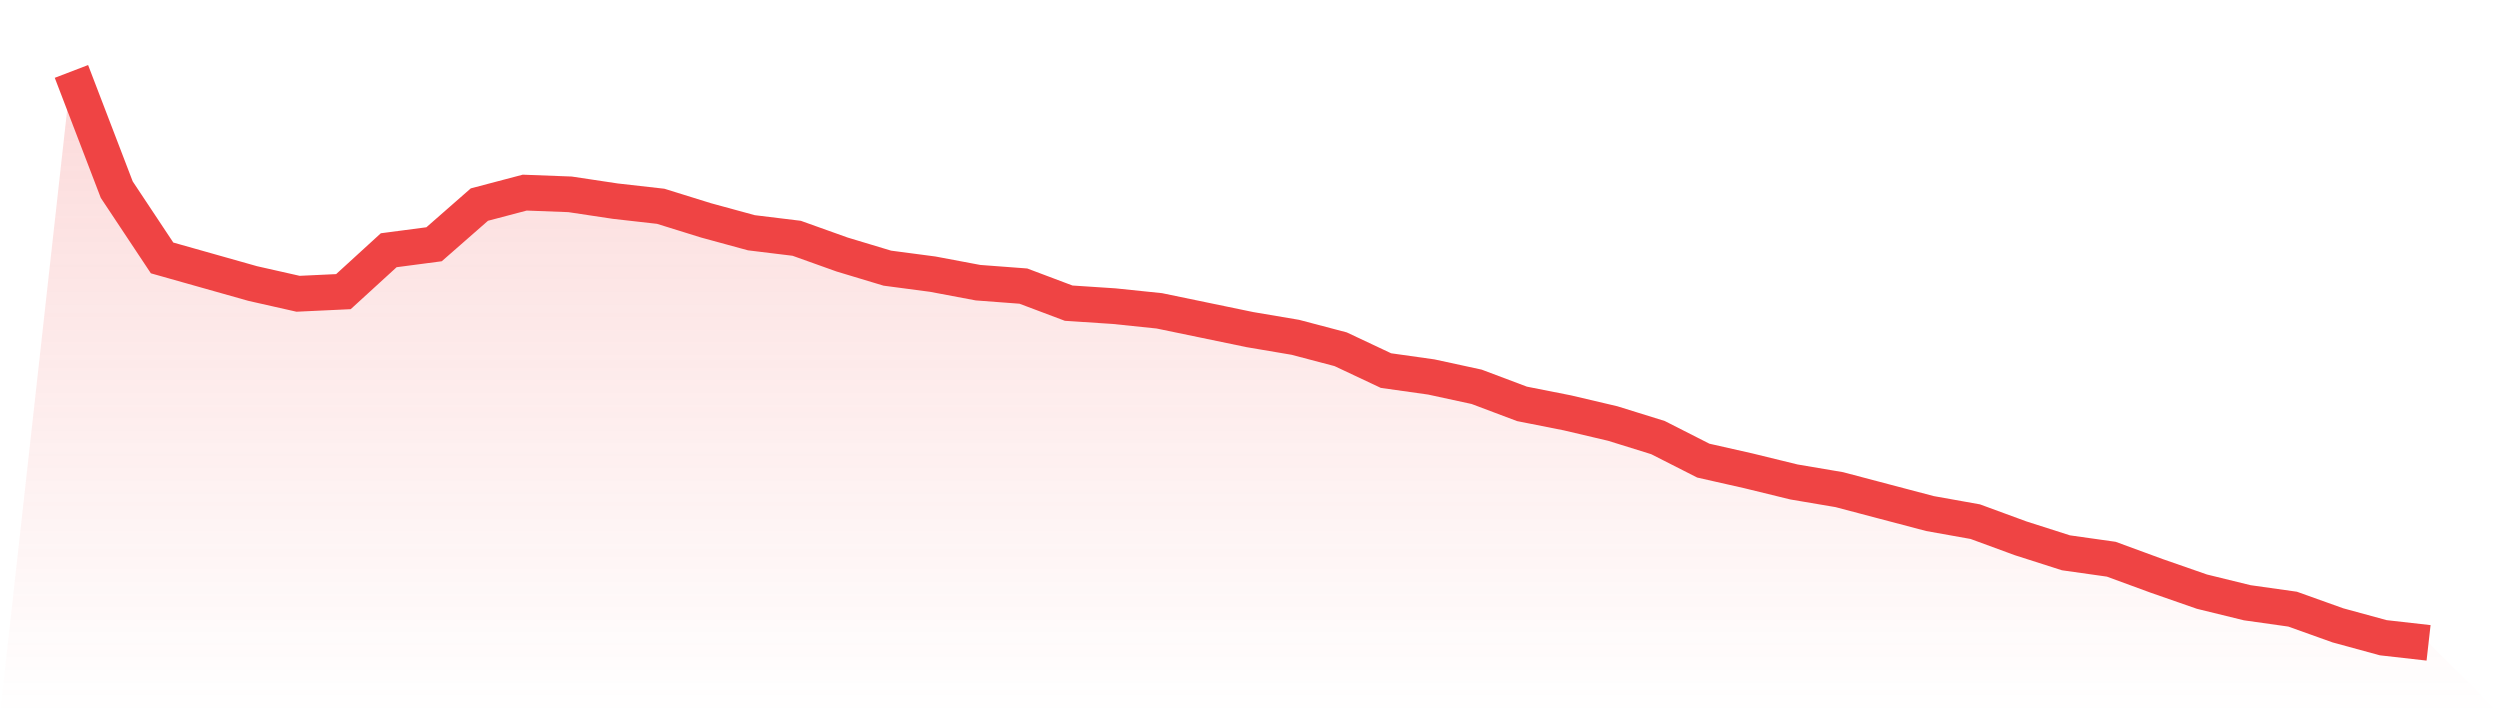
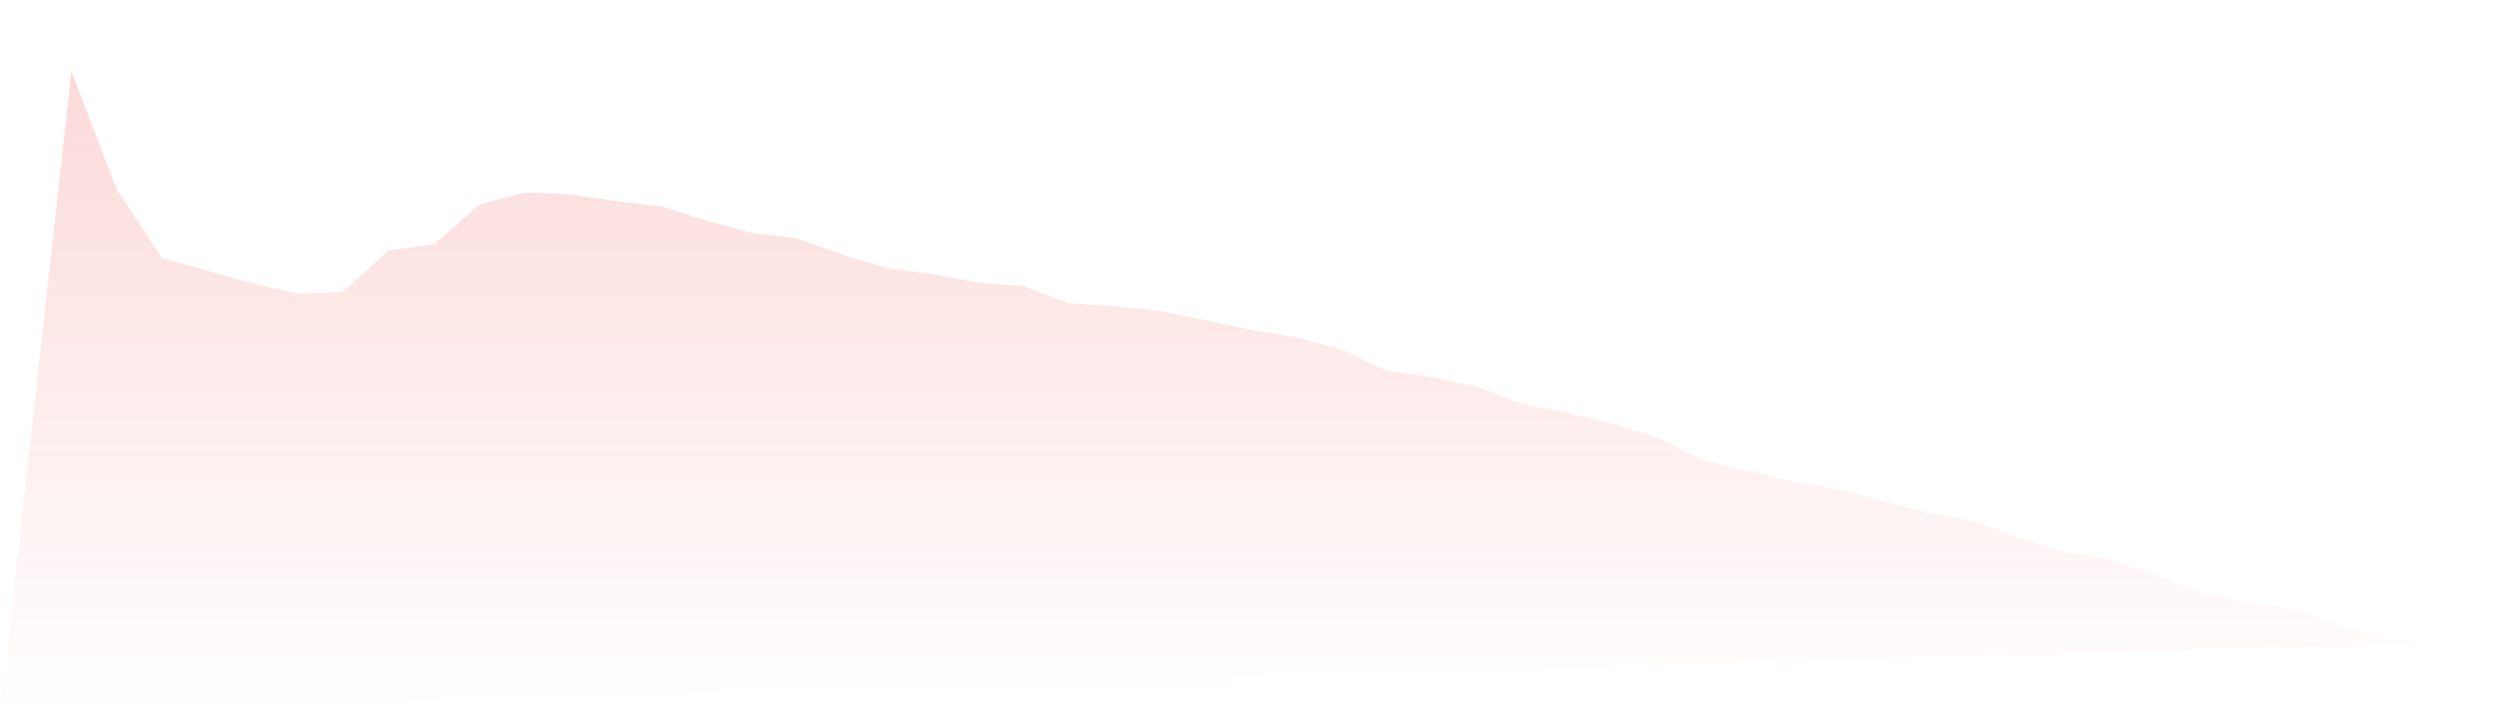
<svg xmlns="http://www.w3.org/2000/svg" viewBox="0 0 140 40">
  <defs>
    <linearGradient id="gradient" x1="0" x2="0" y1="0" y2="1">
      <stop offset="0%" stop-color="#ef4444" stop-opacity="0.2" />
      <stop offset="100%" stop-color="#ef4444" stop-opacity="0" />
    </linearGradient>
  </defs>
-   <path d="M4,4 L4,4 L6.538,10.62 L9.077,14.444 L11.615,15.161 L14.154,15.878 L16.692,16.451 L19.231,16.332 L21.769,14.013 L24.308,13.679 L26.846,11.456 L29.385,10.787 L31.923,10.883 L34.462,11.265 L37,11.552 L39.538,12.341 L42.077,13.034 L44.615,13.344 L47.154,14.252 L49.692,15.017 L52.231,15.352 L54.769,15.83 L57.308,16.021 L59.846,16.977 L62.385,17.144 L64.923,17.407 L67.462,17.933 L70,18.459 L72.538,18.889 L75.077,19.558 L77.615,20.753 L80.154,21.111 L82.692,21.661 L85.231,22.617 L87.769,23.119 L90.308,23.716 L92.846,24.505 L95.385,25.795 L97.923,26.369 L100.462,26.99 L103,27.42 L105.538,28.09 L108.077,28.759 L110.615,29.213 L113.154,30.145 L115.692,30.957 L118.231,31.316 L120.769,32.248 L123.308,33.132 L125.846,33.754 L128.385,34.112 L130.923,35.02 L133.462,35.713 L136,36 L140,40 L0,40 z" fill="url(#gradient)" />
-   <path d="M4,4 L4,4 L6.538,10.62 L9.077,14.444 L11.615,15.161 L14.154,15.878 L16.692,16.451 L19.231,16.332 L21.769,14.013 L24.308,13.679 L26.846,11.456 L29.385,10.787 L31.923,10.883 L34.462,11.265 L37,11.552 L39.538,12.341 L42.077,13.034 L44.615,13.344 L47.154,14.252 L49.692,15.017 L52.231,15.352 L54.769,15.83 L57.308,16.021 L59.846,16.977 L62.385,17.144 L64.923,17.407 L67.462,17.933 L70,18.459 L72.538,18.889 L75.077,19.558 L77.615,20.753 L80.154,21.111 L82.692,21.661 L85.231,22.617 L87.769,23.119 L90.308,23.716 L92.846,24.505 L95.385,25.795 L97.923,26.369 L100.462,26.99 L103,27.42 L105.538,28.09 L108.077,28.759 L110.615,29.213 L113.154,30.145 L115.692,30.957 L118.231,31.316 L120.769,32.248 L123.308,33.132 L125.846,33.754 L128.385,34.112 L130.923,35.02 L133.462,35.713 L136,36" fill="none" stroke="#ef4444" stroke-width="2" />
+   <path d="M4,4 L4,4 L6.538,10.62 L9.077,14.444 L11.615,15.161 L14.154,15.878 L16.692,16.451 L19.231,16.332 L21.769,14.013 L24.308,13.679 L26.846,11.456 L29.385,10.787 L31.923,10.883 L34.462,11.265 L37,11.552 L39.538,12.341 L42.077,13.034 L44.615,13.344 L47.154,14.252 L49.692,15.017 L52.231,15.352 L54.769,15.83 L57.308,16.021 L59.846,16.977 L62.385,17.144 L64.923,17.407 L67.462,17.933 L70,18.459 L72.538,18.889 L75.077,19.558 L77.615,20.753 L80.154,21.111 L82.692,21.661 L85.231,22.617 L87.769,23.119 L90.308,23.716 L92.846,24.505 L95.385,25.795 L97.923,26.369 L100.462,26.99 L103,27.42 L105.538,28.09 L108.077,28.759 L110.615,29.213 L113.154,30.145 L115.692,30.957 L118.231,31.316 L120.769,32.248 L123.308,33.132 L125.846,33.754 L128.385,34.112 L130.923,35.02 L133.462,35.713 L136,36 L0,40 z" fill="url(#gradient)" />
</svg>